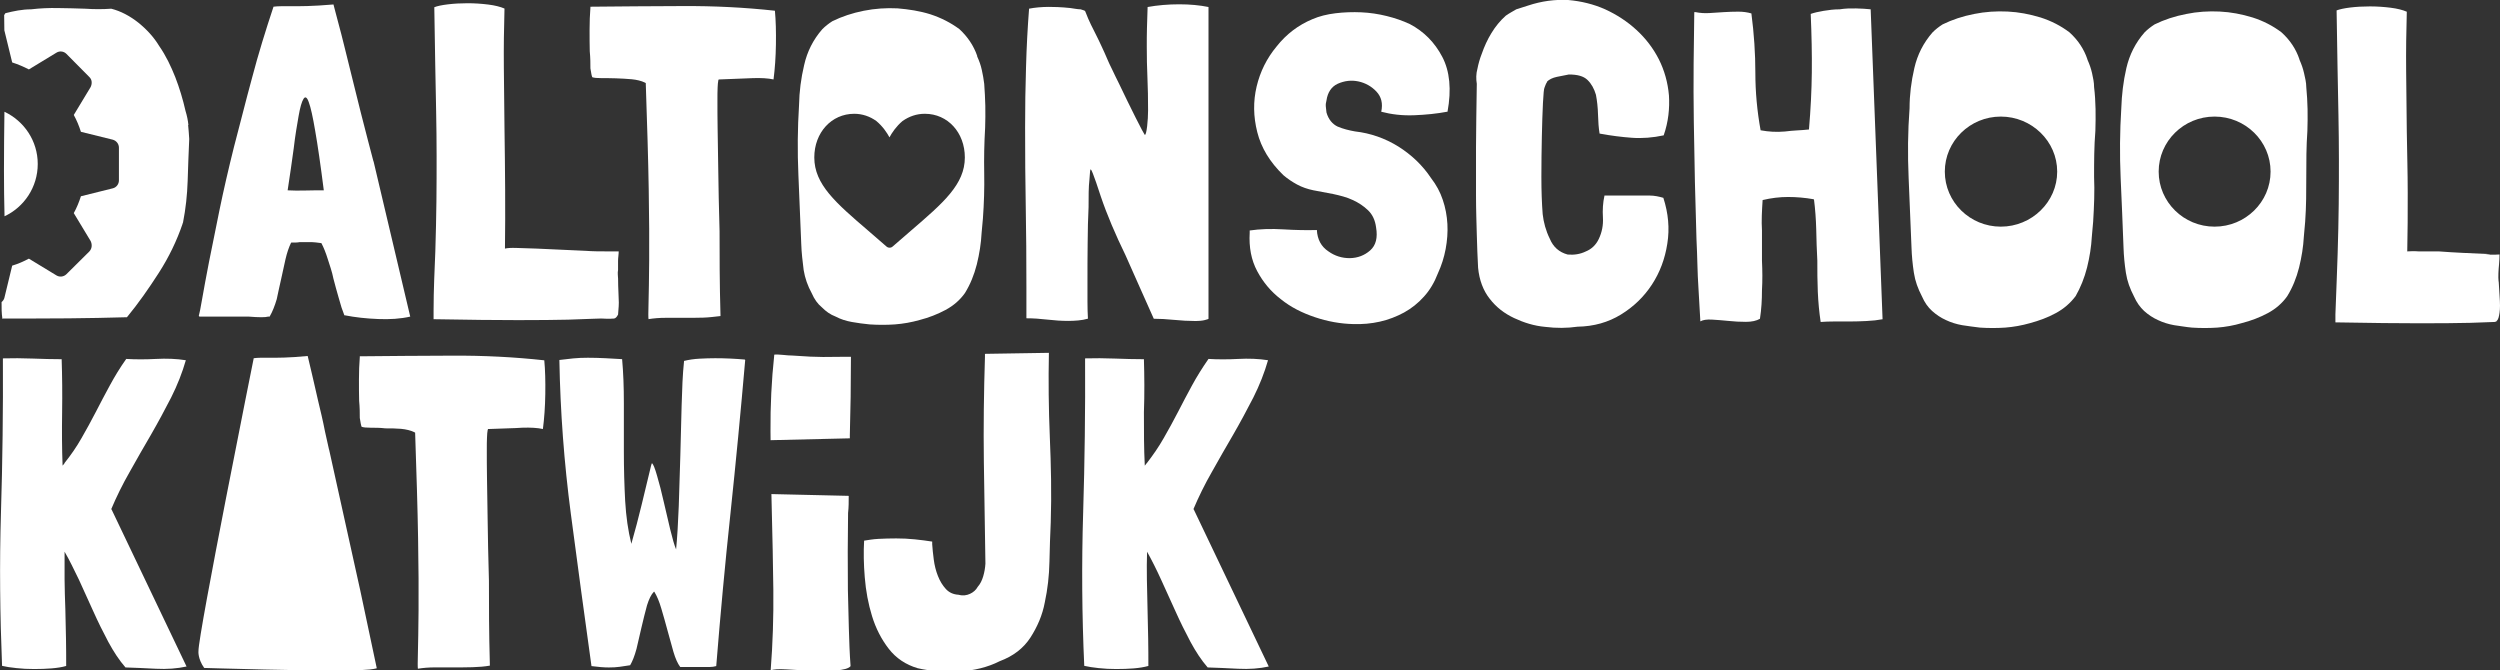
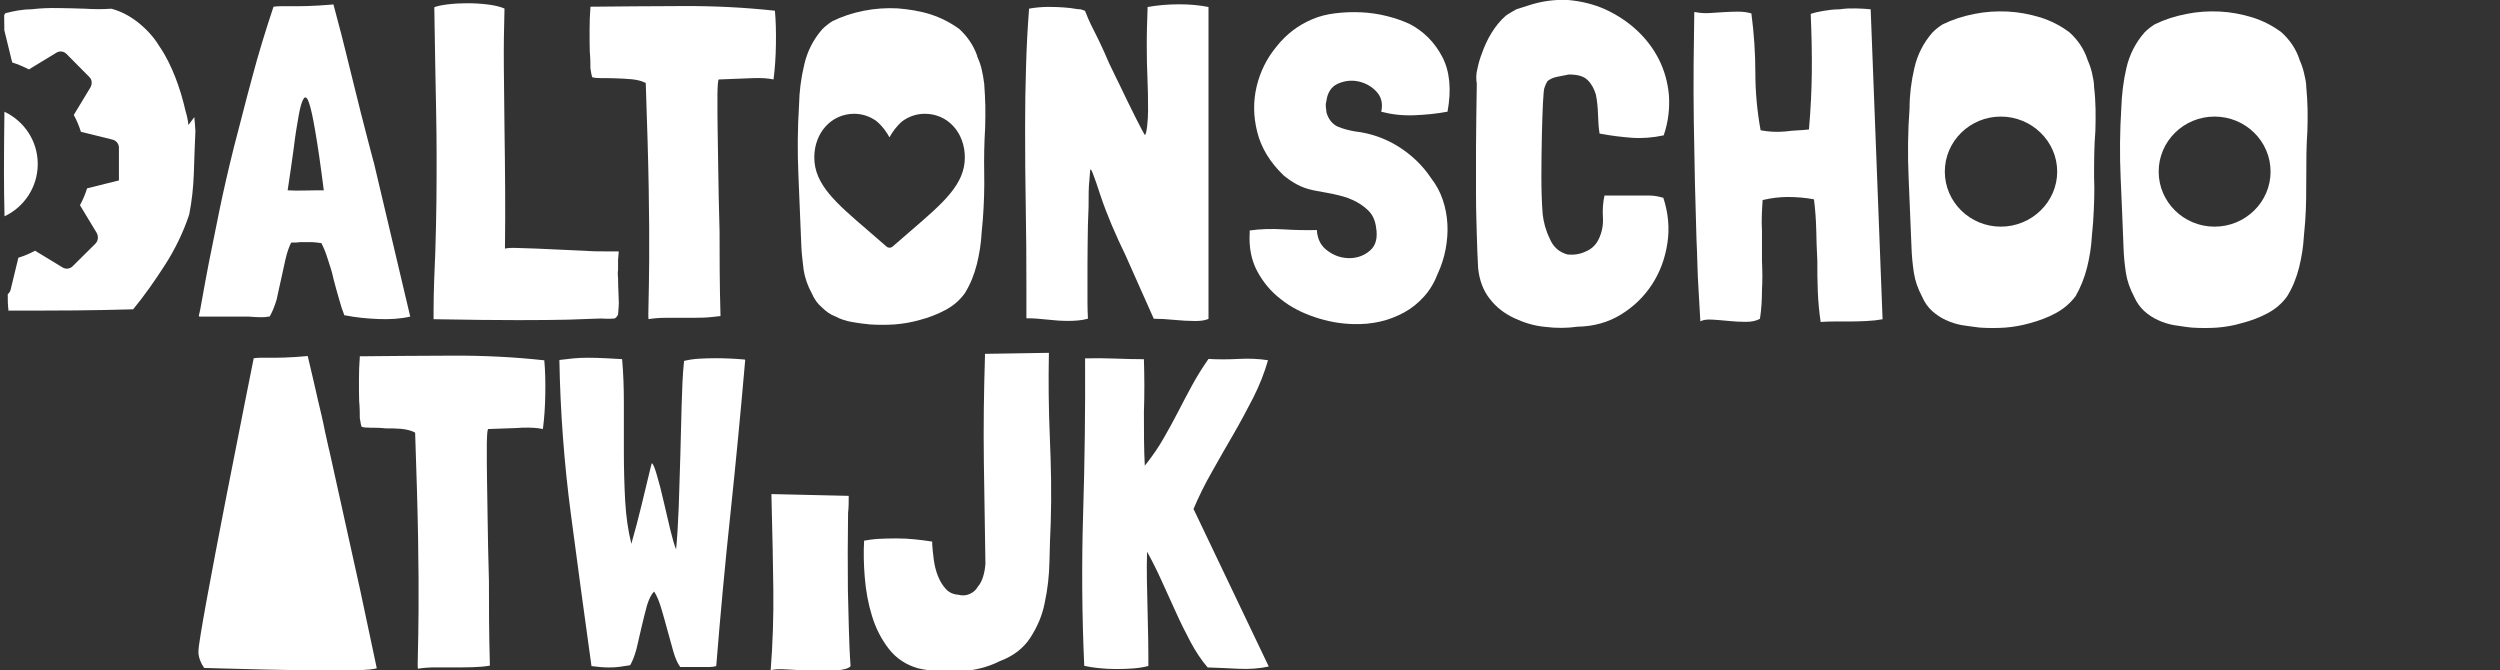
<svg xmlns="http://www.w3.org/2000/svg" id="SVGDoc" width="220" height="59" version="1.1" viewBox="0 0 220 59">
  <rect x="0" y="0" width="220" height="59" fill="#333333" stroke="none" />
  <defs>
    <clipPath id="clip-A0A8A79C-3EEF-452B-A222-72E83B9B7D81+97EA3E98-D5AD-42BF-ADD4-9D0196CAFD47+611B9913-BFD0-41BC-80E2-80BB1E8D3F24">
-       <path d="M0,31.524v0h16.417v0v27.351v0h-16.417v0z" />
-     </clipPath>
+       </clipPath>
    <clipPath id="clip-A0A8A79C-3EEF-452B-A222-72E83B9B7D81+97EA3E98-D5AD-42BF-ADD4-9D0196CAFD47+13441CA8-C7BC-4203-AE5E-A13F1C812C06">
      <path d="M205.517,0.565v0h14.483v0v27.886v0h-14.483v0z" />
    </clipPath>
  </defs>
  <desc>Generated with Avocode.</desc>
  <g>
    <g>
      <title>logo</title>
      <g>
        <title>Group 45</title>
        <g>
          <title>Group 3</title>
          <g>
            <title>Clip 2</title>
          </g>
          <g clip-path="url(#clip-A0A8A79C-3EEF-452B-A222-72E83B9B7D81+97EA3E98-D5AD-42BF-ADD4-9D0196CAFD47+611B9913-BFD0-41BC-80E2-80BB1E8D3F24)">
            <title>Fill 1</title>
            <path d="M9.809,44.813v0l6.608,13.84c-0.82,0.18 -1.721,0.246 -2.687,0.197c-0.966,-0.049 -1.859,-0.09 -2.687,-0.115c-0.544,-0.623 -1.039,-1.375 -1.51,-2.245c-0.463,-0.869 -0.909,-1.77 -1.331,-2.712c-0.422,-0.934 -0.844,-1.86 -1.258,-2.77c-0.449,-0.91 -0.828,-1.729 -1.261,-2.458c0,0.754 0,1.565 0,2.434c0,0.869 0.043,1.745 0.068,2.63c0.024,0.885 0.041,1.754 0.057,2.614c0.016,0.86 0.016,1.647 0.016,2.376c-0.357,0.107 -0.787,0.172 -1.275,0.213c-0.49,0.041 -1.007,0.057 -1.542,0.057c-0.571,0 -1.063,-0.025 -1.567,-0.082c-0.503,-0.049 -0.917,-0.115 -1.258,-0.197c-0.181,-4.466 -0.235,-8.957 -0.097,-13.472c0.138,-4.507 0.195,-9.069 0.17,-13.586c0.852,-0.025 1.721,-0.016 2.606,0.016c0.885,0.033 1.745,0.057 2.565,0.057c0.049,1.483 0.065,3.04 0.041,4.679c-0.024,1.639 -0.016,3.196 0.041,4.681c0,0 0.016,0 0.057,-0.059c0.041,-0.057 0.119,-0.123 0.119,-0.172c0.563,-0.705 1.05,-1.407 1.488,-2.18c0.438,-0.754 0.852,-1.524 1.258,-2.303c0.398,-0.778 0.812,-1.557 1.234,-2.335c0.422,-0.778 0.89,-1.557 1.445,-2.335c0.82,0.049 1.697,0.049 2.622,0c0.925,-0.049 1.802,-0.016 2.622,0.115c-0.308,1.076 -0.739,2.18 -1.291,3.278c-0.552,1.076 -1.145,2.18 -1.778,3.278c-0.633,1.076 -1.258,2.18 -1.875,3.278c-0.617,1.076 -1.161,2.18 -1.624,3.278z" fill="#ffffff" fill-opacity="1" />
          </g>
        </g>
        <g>
          <title>Fill 4</title>
          <path d="M47.897,31.706c0.081,0.86 0.106,1.844 0.089,2.966c-0.016,1.114 -0.089,2.147 -0.211,3.081c-0.487,-0.107 -1.096,-0.139 -1.818,-0.115c-0.723,0.056 -1.689,0.056 -2.931,0.115h-0.081v0c0,0 0,0.049 -0.016,0.057c-0.016,0.016 -0.016,0.033 -0.016,0.057c-0.024,0.131 -0.049,0.328 -0.057,0.646c-0.016,0.231 -0.016,0.665 -0.016,1.247c0,0.582 0,1.352 0.016,2.303c0.016,0.951 0.032,2.187 0.057,3.663c0.024,1.491 0.049,3.286 0.114,5.376c0,2.09 0,4.556 0.081,7.391v0.082c-0.463,0.082 -0.974,0.123 -1.526,0.139c-0.552,0.016 -1.104,0.016 -1.664,0.016h-1.64c-0.544,0 -1.039,0.041 -1.502,0.115c-0.024,-0.107 -0.024,-0.574 0,-1.401c0.024,-0.828 0.041,-2.073 0.057,-3.72c0.016,-1.647 0,-3.738 -0.041,-6.334c-0.041,-2.573 -0.138,-5.679 -0.26,-9.317l-0.073,-0.041c-0.308,-0.156 -0.739,-0.254 -1.161,-0.295c-0.463,-0.042 -0.925,-0.042 -1.388,-0.042c-0.463,-0.056 -0.885,-0.056 -1.275,-0.056c-0.39,0 -0.658,-0.025 -0.812,-0.082c-0.049,-0.107 -0.097,-0.361 -0.162,-0.778c0,-0.418 0,-0.918 -0.057,-1.5c-0.016,-0.582 -0.016,-1.213 -0.016,-1.893c0,-0.68 0.024,-1.327 0.073,-1.95c0,-0.025 0,-0.041 0,-0.041v0c0,0 0,-0.016 0,-0.041c2.606,-0.025 5.309,-0.049 8.118,-0.057c2.776,-0.016 5.496,0.123 8.118,0.41z" fill="#ffffff" fill-opacity="1" />
        </g>
        <g>
          <title>Fill 6</title>
          <path d="M65.537,31.639v0l0.041,0.041c-0.39,4.499 -0.82,8.981 -1.291,13.447c-0.479,4.466 -0.893,8.957 -1.258,13.488c-0.179,0.049 -0.382,0.082 -0.601,0.082h-2.565c-0.235,-0.311 -0.43,-0.762 -0.601,-1.336c-0.17,-0.59 -0.341,-1.213 -0.52,-1.877c-0.179,-0.664 -0.357,-1.303 -0.544,-1.926c-0.179,-0.623 -0.39,-1.114 -0.617,-1.483h-0.041c-0.235,0.238 -0.43,0.647 -0.601,1.188c-0.17,0.623 -0.325,1.254 -0.479,1.909c-0.154,0.664 -0.308,1.303 -0.447,1.926c-0.17,0.623 -0.349,1.082 -0.56,1.442c-0.333,0.049 -0.641,0.098 -0.925,0.139c-0.284,0.041 -0.609,0.057 -0.95,0.057c-0.43,0 -0.917,-0.041 -1.486,-0.115h-0.041c-0.617,-4.441 -1.226,-8.916 -1.818,-13.414c-0.593,-4.499 -0.925,-8.989 -1.007,-13.488v-0.041c0.39,-0.049 0.796,-0.098 1.218,-0.139c0.422,-0.041 0.852,-0.057 1.291,-0.057c0.511,0 1.031,0.016 1.542,0.041c0.511,0.025 1.007,0.049 1.469,0.082c0.106,1.172 0.154,2.434 0.154,3.86v4.327c0,1.459 0.041,2.884 0.114,4.286c0.081,1.401 0.26,2.63 0.544,3.778c0.333,-1.147 0.633,-2.319 0.909,-3.45c0.268,-1.131 0.544,-2.278 0.828,-3.433c0.024,-0.066 0.041,-0.107 0.041,-0.131c0,-0.025 0.016,-0.049 0.041,-0.082c0.106,0.082 0.26,0.451 0.447,1.114c0.195,0.664 0.39,1.409 0.576,2.245c0.187,0.836 0.39,1.647 0.576,2.458c0.195,0.803 0.365,1.401 0.52,1.77c0.106,-1.09 0.179,-2.376 0.235,-3.819c0.049,-1.442 0.097,-2.917 0.138,-4.425c0.041,-1.508 0.081,-2.983 0.114,-4.425c0.041,-1.442 0.089,-2.737 0.211,-3.876v-0.041c0.438,-0.107 0.885,-0.172 1.356,-0.197c0.463,-0.025 0.958,-0.041 1.388,-0.041c0.877,0 1.737,0.041 2.59,0.115z" fill="#ffffff" fill-opacity="1" />
        </g>
        <g>
          <title>Fill 8</title>
          <path d="M86.661,31.139v0l5.642,-0.09c-0.049,2.442 -0.024,4.908 0.081,7.408c0.106,2.516 0.162,4.974 0.081,7.522c-0.049,1.065 -0.089,2.212 -0.114,3.45c-0.024,1.237 -0.162,2.426 -0.406,3.565c-0.211,1.147 -0.666,2.18 -1.275,3.122c-0.609,0.934 -1.502,1.623 -2.687,2.065c-1.08,0.549 -2.265,0.819 -3.556,0.918c-1.291,0.066 -2.508,-0.033 -3.669,-0.295c-1.055,-0.311 -1.908,-0.885 -2.549,-1.713c-0.641,-0.828 -1.137,-1.786 -1.469,-2.868c-0.333,-1.082 -0.544,-2.212 -0.641,-3.417c-0.097,-1.155 -0.114,-2.245 -0.057,-3.229c0.333,-0.049 0.755,-0.131 1.258,-0.156c0.503,-0.025 1.023,-0.041 1.567,-0.041c0.544,0 1.088,0.025 1.64,0.082c0.552,0.066 1.063,0.115 1.526,0.197v0.238c0.024,0.393 0.073,0.836 0.138,1.344c0.065,0.508 0.187,0.992 0.365,1.442c0.179,0.459 0.414,0.836 0.698,1.147c0.284,0.311 0.658,0.483 1.12,0.508c0.39,0.107 0.723,0.049 1.007,-0.082c0.284,-0.131 0.52,-0.328 0.69,-0.631c0.219,-0.246 0.366,-0.557 0.471,-0.91c0.106,-0.352 0.17,-0.729 0.195,-1.114c-0.049,-2.893 -0.097,-5.9 -0.138,-8.965c-0.041,-3.065 0,-6.146 0.097,-9.235v-0.262v0z" fill="#ffffff" fill-opacity="1" />
        </g>
        <g>
          <title>Fill 10</title>
          <path d="M105.042,44.813v0l6.608,13.84c-0.82,0.18 -1.721,0.246 -2.687,0.197c-0.993,-0.049 -1.859,-0.09 -2.687,-0.115c-0.544,-0.623 -1.039,-1.375 -1.51,-2.245c-0.463,-0.869 -0.909,-1.77 -1.331,-2.712c-0.422,-0.934 -0.844,-1.86 -1.258,-2.77c-0.414,-0.91 -0.828,-1.729 -1.234,-2.458c-0.024,0.754 -0.032,1.565 -0.016,2.434c0.016,0.869 0.032,1.745 0.057,2.63c0.024,0.885 0.041,1.754 0.057,2.614c0.016,0.86 0.016,1.647 0.016,2.376c-0.392,0.107 -0.787,0.172 -1.275,0.213c-0.487,0.041 -1.007,0.057 -1.553,0.057c-0.525,0 -1.053,-0.025 -1.556,-0.082c-0.503,-0.049 -0.879,-0.115 -1.258,-0.197c-0.203,-4.466 -0.235,-8.957 -0.097,-13.472c0.138,-4.507 0.195,-9.069 0.17,-13.586c0.852,-0.025 1.721,-0.016 2.606,0.016c0.885,0.033 1.759,0.057 2.571,0.057c0.043,1.483 0.059,3.04 0,4.679c0,1.639 0,3.196 0.076,4.681c0,0 0.016,0 0.057,-0.059c0.041,-0.057 0.081,-0.123 0.138,-0.172c0.541,-0.705 1.031,-1.407 1.469,-2.18c0.438,-0.754 0.852,-1.524 1.258,-2.303c0.398,-0.778 0.812,-1.557 1.234,-2.335c0.422,-0.778 0.909,-1.557 1.451,-2.335c0.812,0.049 1.691,0.049 2.617,0c0.925,-0.049 1.802,-0.016 2.622,0.115c-0.308,1.076 -0.739,2.18 -1.291,3.278c-0.552,1.076 -1.145,2.18 -1.778,3.278c-0.633,1.076 -1.258,2.18 -1.875,3.278c-0.617,1.076 -1.161,2.18 -1.624,3.278z" fill="#ffffff" fill-opacity="1" />
        </g>
        <g>
          <title>Fill 12</title>
-           <path d="M74.785,38.555v0v-0.254c0.065,-2.246 0.097,-4.507 0.097,-6.744v-0.156v0h-0.925c-1.161,0.025 -2.038,0.016 -2.646,-0.016c-0.609,-0.041 -1.137,-0.074 -1.599,-0.098c-0.179,0 -0.455,-0.016 -0.828,-0.057c-0.373,-0.041 -0.625,-0.041 -0.755,-0.016v0.082c-0.235,2.18 -0.341,4.409 -0.325,6.687c0,0.246 0,0.532 0.008,0.754l6.973,-0.164v0z" fill="#ffffff" fill-opacity="1" />
        </g>
        <g>
          <title>Fill 14</title>
          <path d="M74.638,45.069c0.049,-0.451 0.049,-0.942 0.049,-1.434l-6.803,-0.156c0.008,0.467 0.016,0.926 0.032,1.393c0.065,2.327 0.106,4.671 0.138,7.039c0.024,2.368 -0.049,4.72 -0.235,7.088c0.26,-0.115 0.731,-0.131 1.429,-0.09c0.698,0.041 1.38,0.09 2.192,0.09c0.747,0 1.461,0 2.119,0c0.658,-0.049 1.128,-0.172 1.291,-0.377c-0.162,-2.213 -0.162,-4.441 -0.235,-6.703c-0.024,-2.262 -0.016,-4.532 0.016,-6.801z" fill="#ffffff" fill-opacity="1" />
        </g>
        <g>
          <title>Fill 16</title>
          <path d="M28.952,39.555c-0.114,-0.508 -0.227,-1.041 -0.349,-1.565c-0.19,-0.992 -0.422,-1.934 -0.617,-2.753c-0.195,-0.901 -0.385,-1.639 -0.544,-2.368c-0.17,-0.688 -0.292,-1.205 -0.365,-1.541c-0.852,0.082 -1.542,0.123 -2.07,0.139c-0.528,0.016 -0.958,0.016 -1.291,0.016h-0.812c-0.173,0 -0.398,0.016 -0.576,0.041c0,0 -4.895,24.321 -4.863,25.78c0,0 -0.073,0.656 0.503,1.475c0,0 10.01,0.303 12.632,0.221c0.925,-0.049 1.778,0 2.549,-0.188v-0.041v0l-1.445,-6.81v0l-2.744,-12.406v0z" fill="#ffffff" fill-opacity="1" />
        </g>
        <g>
          <title>Fill 18</title>
          <path d="M127.387,9.833v0h-0.041c-0.901,0.17 -1.867,0.268 -2.898,0.309c-1.053,0.041 -1.997,-0.074 -2.898,-0.309c0.154,-0.724 0.016,-1.305 -0.422,-1.773c-0.438,-0.467 -0.98,-0.762 -1.583,-0.893c-0.617,-0.131 -1.218,-0.066 -1.832,0.207c-0.538,0.252 -0.879,0.743 -0.984,1.472c-0.049,0.166 -0.073,0.361 -0.057,0.524c0.016,0.172 0.032,0.344 0.057,0.524c0.173,0.623 0.544,1.041 0.984,1.246c0.485,0.205 0.988,0.33 1.532,0.426c1.364,0.156 2.63,0.598 3.807,1.327c1.155,0.729 2.127,1.647 2.874,2.77c0.463,0.598 0.812,1.237 1.039,1.926c0.235,0.688 0.365,1.401 0.406,2.122c0.041,0.729 -0.016,1.459 -0.154,2.204c-0.138,0.738 -0.365,1.45 -0.674,2.122c-0.308,0.803 -0.712,1.491 -1.234,2.065c-0.511,0.574 -1.102,1.041 -1.754,1.401c-0.658,0.355 -1.364,0.631 -2.127,0.803c-0.763,0.172 -1.542,0.238 -2.338,0.213c-1.137,-0.025 -2.257,-0.229 -3.377,-0.606c-1.12,-0.377 -2.119,-0.874 -2.996,-1.582c-0.877,-0.672 -1.567,-1.5 -2.086,-2.475c-0.52,-0.975 -0.731,-2.09 -0.658,-3.374v-0.199c0.901,-0.131 1.892,-0.164 2.971,-0.098c1.08,0.066 2.062,0.082 2.939,0.057c0.049,0.836 0.382,1.459 1.017,1.879c0.566,0.407 1.216,0.604 1.897,0.596c0.682,-0.016 1.275,-0.238 1.778,-0.68c0.503,-0.443 0.674,-1.114 0.52,-2.024c-0.081,-0.623 -0.308,-1.123 -0.698,-1.5c-0.39,-0.377 -0.844,-0.68 -1.372,-0.918c-0.501,-0.238 -1.104,-0.391 -1.721,-0.524c-0.617,-0.115 -1.216,-0.229 -1.737,-0.328c-0.511,-0.107 -0.99,-0.27 -1.429,-0.508c-0.438,-0.238 -0.836,-0.508 -1.201,-0.819c-1.185,-1.147 -1.948,-2.401 -2.297,-3.786c-0.349,-1.377 -0.365,-2.712 -0.057,-4.015c0.308,-1.303 0.893,-2.483 1.754,-3.521c0.861,-1.092 1.916,-1.887 3.15,-2.404c0.603,-0.262 1.299,-0.434 2.046,-0.524c0.747,-0.09 1.502,-0.115 2.257,-0.082c0.755,0.033 1.51,0.147 2.241,0.328c0.731,0.18 1.413,0.418 2.03,0.705c1.234,0.647 2.192,1.614 2.858,2.884c0.666,1.27 0.82,2.884 0.463,4.829z" fill="#ffffff" fill-opacity="1" />
        </g>
        <g>
          <title>Fill 20</title>
          <path d="M136.152,7.2c-0.049,0.049 -0.097,0.175 -0.138,0.254c-0.041,0.115 -0.073,0.205 -0.097,0.254c-0.049,0.082 -0.097,0.533 -0.138,1.36c-0.041,0.836 -0.073,1.819 -0.097,2.966c-0.024,1.147 -0.041,2.335 -0.041,3.535c0,1.259 0.041,2.332 0.114,3.278c0.081,0.718 0.276,1.455 0.629,2.168c0.296,0.713 0.812,1.18 1.571,1.385c0.568,0.049 1.104,-0.033 1.599,-0.275c0.495,-0.2 0.889,-0.569 1.137,-1.093c0.284,-0.598 0.406,-1.229 0.365,-1.893c-0.041,-0.664 0,-1.319 0.138,-1.931c0.357,0 0.763,0 1.218,0c0.467,0 0.909,0 1.372,0c0.463,0 0.917,0 1.372,0c0.446,0 0.852,0.095 1.218,0.201c0.438,1.352 0.564,2.696 0.349,4.032c-0.203,1.336 -0.658,2.54 -1.356,3.606c-0.698,1.065 -1.599,1.942 -2.72,2.63c-1.12,0.688 -2.387,1.049 -3.828,1.073c-0.905,0.131 -1.863,0.139 -2.837,0.016c-0.982,-0.087 -1.892,-0.377 -2.744,-0.778c-0.852,-0.402 -1.567,-0.947 -2.143,-1.696c-0.576,-0.729 -0.917,-1.639 -1.023,-2.729c-0.049,-0.934 -0.089,-1.909 -0.114,-2.925c-0.024,-1.016 -0.069,-2.147 -0.069,-3.43c0,-1.241 0,-2.667 0,-4.264c0,-1.598 0.045,-3.45 0.069,-5.569c-0.069,-0.429 -0.069,-0.88 0.057,-1.331c0.089,-0.451 0.211,-0.877 0.365,-1.27c0.235,-0.677 0.52,-1.303 0.869,-1.868c0.349,-0.574 0.763,-1.082 1.258,-1.524c0.284,-0.205 0.629,-0.385 0.925,-0.562c0.333,-0.102 0.682,-0.225 1.039,-0.331c1.185,-0.393 2.354,-0.549 3.535,-0.488c1.141,0.103 2.228,0.365 3.247,0.819c1.011,0.464 1.936,1.062 2.756,1.816c0.82,0.754 1.477,1.614 1.973,2.589c0.487,0.975 0.787,2.032 0.885,3.179c0.069,1.147 -0.049,2.311 -0.463,3.507c-0.95,0.205 -1.904,0.279 -2.801,0.213c-0.917,-0.066 -1.859,-0.188 -2.841,-0.369c-0.081,-0.492 -0.122,-1.049 -0.138,-1.68c-0.016,-0.623 -0.081,-1.205 -0.183,-1.737c-0.158,-0.533 -0.394,-0.964 -0.743,-1.303c-0.349,-0.336 -0.881,-0.48 -1.64,-0.48c-0.333,0.062 -0.69,0.128 -1.063,0.21c-0.373,0.082 -0.666,0.221 -0.869,0.426z" fill="#ffffff" fill-opacity="1" />
        </g>
        <g>
          <title>Fill 22</title>
          <path d="M164.619,0.819v0l1.047,27.274c-0.438,0.082 -0.869,0.131 -1.413,0.156c-0.503,0.025 -0.99,0.041 -1.469,0.041h-1.388c-0.455,0 -0.828,0.016 -1.137,0.041h-0.041c-0.13,-0.86 -0.211,-1.745 -0.252,-2.671c-0.041,-0.926 -0.041,-1.836 -0.041,-2.715c-0.057,-0.94 -0.073,-1.849 -0.097,-2.759c-0.024,-0.91 -0.089,-1.778 -0.195,-2.614l-0.041,-0.041c-0.747,-0.131 -1.494,-0.197 -2.241,-0.197c-0.747,0 -1.486,0.09 -2.241,0.27c-0.057,0.91 -0.114,1.803 -0.057,2.688c0,0.885 0,1.77 0,2.652c0.041,0.888 0.049,1.748 0,2.592c0,0.844 -0.048,1.68 -0.178,2.516c-0.308,0.18 -0.723,0.27 -1.234,0.27c-0.511,0 -1.023,-0.025 -1.542,-0.082c-0.511,-0.049 -0.999,-0.09 -1.445,-0.115c-0.471,-0.025 -0.796,0.025 -1.023,0.156c-0.049,-0.729 -0.106,-1.721 -0.17,-2.983c-0.09,-1.262 -0.09,-2.68 -0.171,-4.253c-0.049,-1.573 -0.097,-3.245 -0.138,-5.007c-0.041,-1.77 -0.073,-3.54 -0.097,-5.318c-0.024,-1.778 -0.032,-3.491 -0.016,-5.146c0.016,-1.647 0.033,-3.117 0.057,-4.466v-0.041v0h0.114c0.39,0.082 0.796,0.107 1.218,0.082c0.422,-0.025 0.852,-0.049 1.275,-0.082c0.422,-0.025 0.844,-0.041 1.258,-0.041c0.414,0 0.796,0.049 1.161,0.156c0.235,1.795 0.349,3.532 0.349,5.22c0,1.688 0.154,3.368 0.463,5.07h0.041c0.641,0.118 1.339,0.167 2.086,0.101c0.747,-0.101 1.445,-0.101 2.054,-0.172h0.073c0.154,-1.795 0.235,-3.466 0.252,-5.031c0.016,-1.557 -0.016,-3.278 -0.097,-5.146c0.308,-0.107 0.69,-0.197 1.137,-0.27c0.447,-0.074 0.917,-0.134 1.413,-0.134c0.471,-0.079 0.974,-0.087 1.445,-0.079c0.479,0.016 0.909,0.033 1.291,0.079z" fill="#ffffff" fill-opacity="1" />
        </g>
        <g>
          <title>Group 26</title>
          <g>
            <title>Clip 25</title>
          </g>
          <g clip-path="url(#clip-A0A8A79C-3EEF-452B-A222-72E83B9B7D81+97EA3E98-D5AD-42BF-ADD4-9D0196CAFD47+13441CA8-C7BC-4203-AE5E-A13F1C812C06)">
            <title>Fill 24</title>
-             <path d="M219.886,24.78c0.049,0.934 0.114,1.647 0.114,2.122c0,0.475 -0.065,0.836 -0.13,1.057c-0.065,0.221 -0.17,0.336 -0.325,0.352c-0.154,0.016 -0.357,0.016 -0.658,0.016c-0.284,-0.025 1.234,-0.025 0.787,0c-0.487,0.025 -1.21,0.049 -2.281,0.082c-1.072,0.025 -2.533,0.041 -4.4,0.041c-1.867,0 -4.359,-0.025 -7.477,-0.082v-0.705c0.081,-1.95 0.138,-3.712 0.195,-5.285c0.049,-1.573 0.081,-3.04 0.097,-4.409c0.016,-1.368 0.016,-2.68 0.016,-3.958c0,-1.278 -0.016,-2.54 -0.041,-3.901c-0.024,-1.327 -0.049,-2.737 -0.081,-4.228c-0.024,-1.491 -0.049,-3.147 -0.081,-4.966c0.26,-0.098 0.658,-0.188 1.193,-0.254c0.544,-0.066 1.12,-0.098 1.737,-0.098c0.617,0 1.226,0.041 1.818,0.115c0.593,0.074 1.072,0.197 1.429,0.352c-0.049,1.688 -0.073,3.425 -0.057,5.203c0.016,1.778 0.032,3.597 0.057,5.359c0.024,1.795 0.081,3.581 0.081,5.359c0,1.778 0,3.532 -0.041,5.171v0c0.179,0 0.52,-0.041 1.023,0c0.503,0 1.088,0 1.762,0c0.666,0.057 1.38,0.09 2.127,0.131c0.771,0.041 1.494,0.074 2.176,0.098c0.682,0.025 -0.601,0.049 -0.073,0.057c0.528,0.016 0.893,0 1.104,-0.016c0,0.287 -0.016,0.549 -0.041,0.86c-0.024,0.262 -0.049,0.508 -0.057,0.803c-0.016,0.27 0,0.524 0.016,0.721z" fill="#ffffff" fill-opacity="1" />
          </g>
        </g>
        <g>
          <title>Fill 27</title>
          <path d="M183.695,5.252c0.179,0.393 0.317,0.787 0.406,1.188c0.089,0.402 0.179,0.811 0.179,1.229c0.08,0.647 0.113,1.295 0.129,1.926c0.016,0.639 0,1.278 -0.016,1.926c-0.113,1.377 -0.113,2.712 -0.113,4.049c0.056,1.269 0,2.589 -0.082,3.941l-0.114,1.287c-0.049,0.91 -0.195,1.827 -0.422,2.745c-0.235,0.926 -0.576,1.762 -1.006,2.516c-0.472,0.623 -1.048,1.123 -1.754,1.5c-0.681,0.377 -1.493,0.672 -2.257,0.877c-0.723,0.205 -1.445,0.336 -2.184,0.393c-0.731,0.049 -1.477,0.049 -2.224,0c-0.511,-0.049 -1.063,-0.147 -1.567,-0.213c-0.503,-0.09 -0.982,-0.238 -1.429,-0.451c-0.455,-0.205 -0.852,-0.475 -1.218,-0.803c-0.356,-0.319 -0.658,-0.746 -0.885,-1.27c-0.357,-0.688 -0.601,-1.344 -0.714,-2.081c-0.114,-0.738 -0.187,-1.491 -0.211,-2.245c-0.081,-2.024 -0.17,-4.056 -0.252,-6.105c-0.089,-2.04 -0.073,-4.089 0.082,-6.138c0,-1.172 0.145,-2.344 0.421,-3.532c0.268,-1.18 0.804,-2.229 1.599,-3.138c0.26,-0.262 0.552,-0.492 0.885,-0.705c0.852,-0.418 1.77,-0.721 2.777,-0.918c0.973,-0.197 1.964,-0.262 2.954,-0.213c0.99,0.049 1.917,0.229 2.898,0.524c0.942,0.303 1.786,0.738 2.533,1.303c0.747,0.672 1.275,1.467 1.583,2.376zM176.072,10.259c-2.72,0 -4.928,2.172 -4.928,4.843c0,2.671 2.208,4.843 4.928,4.843c2.72,0 4.961,-2.172 4.961,-4.843c0,-2.671 -2.241,-4.843 -4.961,-4.843z" fill="#ffffff" fill-opacity="1" />
        </g>
        <g>
          <title>Fill 29</title>
          <path d="M202.351,5.252c0.179,0.393 0.317,0.787 0.406,1.188c0.089,0.402 0.196,0.811 0.196,1.229c0.064,0.647 0.097,1.295 0.113,1.926c0.016,0.639 0,1.278 -0.016,1.926c-0.097,1.377 -0.097,2.712 -0.097,4.049c0,1.269 0,2.589 -0.098,3.941l-0.114,1.287c-0.049,0.91 -0.195,1.827 -0.422,2.745c-0.235,0.926 -0.576,1.762 -1.039,2.516c-0.438,0.623 -1.015,1.123 -1.721,1.5c-0.706,0.377 -1.477,0.672 -2.289,0.877c-0.691,0.205 -1.413,0.336 -2.152,0.393c-0.731,0.049 -1.477,0.049 -2.224,0c-0.544,-0.049 -1.063,-0.147 -1.567,-0.213c-0.503,-0.09 -0.982,-0.238 -1.429,-0.451c-0.455,-0.205 -0.852,-0.475 -1.218,-0.803c-0.34,-0.319 -0.658,-0.746 -0.885,-1.27c-0.357,-0.688 -0.601,-1.344 -0.714,-2.081c-0.114,-0.738 -0.187,-1.491 -0.211,-2.245c-0.081,-2.024 -0.153,-4.056 -0.252,-6.105c-0.089,-2.04 -0.073,-4.089 0.057,-6.138c0.041,-1.172 0.171,-2.344 0.447,-3.532c0.276,-1.188 0.804,-2.229 1.599,-3.138c0.26,-0.262 0.552,-0.492 0.885,-0.705c0.852,-0.418 1.77,-0.721 2.793,-0.918c0.957,-0.197 1.948,-0.262 2.938,-0.213c0.99,0.049 1.933,0.229 2.898,0.524c0.942,0.303 1.786,0.738 2.533,1.303c0.747,0.672 1.275,1.467 1.583,2.376zM189.963,15.102c0,2.671 2.199,4.843 4.919,4.843c2.72,0 4.928,-2.172 4.928,-4.843c0,-2.671 -2.208,-4.843 -4.928,-4.843c-2.72,0 -4.919,2.172 -4.919,4.843z" fill="#ffffff" fill-opacity="1" />
        </g>
        <g>
          <title>Fill 31</title>
          <path d="M32.878,14.217l3.223,13.644c-0.861,0.197 -1.802,0.254 -2.817,0.213c-1.047,-0.041 -2.021,-0.147 -2.939,-0.328h-0.041c-0.17,-0.418 -0.333,-0.91 -0.495,-1.524c-0.154,-0.533 -0.317,-1.114 -0.471,-1.713c-0.114,-0.598 -0.325,-1.172 -0.495,-1.713c-0.17,-0.549 -0.357,-1.016 -0.56,-1.401c-0.373,-0.049 -0.682,-0.09 -0.861,-0.09c-0.154,0 -0.869,0 -1.047,0c-0.187,0.041 -0.438,0.041 -0.755,0.041c-0.203,0.418 -0.365,0.901 -0.495,1.459c-0.13,0.557 -0.26,1.147 -0.39,1.778c-0.13,0.59 -0.268,1.18 -0.382,1.745c-0.17,0.574 -0.365,1.082 -0.625,1.532c-0.032,0 -0.049,0 -0.065,0c-0.016,0 -0.032,0 -0.065,0c-0.227,0.074 -0.804,0.074 -1.721,0c-0.917,0 -2.346,0 -4.294,0c-0.032,0 -0.057,0 -0.089,-0.057c0.057,-0.18 0.154,-0.688 0.3,-1.524c0.146,-0.828 0.341,-1.909 0.601,-3.237c0.276,-1.327 0.568,-2.852 0.925,-4.581c0.357,-1.729 0.779,-3.565 1.266,-5.515c0.52,-1.95 1.015,-3.974 1.591,-6.08c0.552,-2.106 1.201,-4.196 1.892,-6.277c0.203,-0.025 0.414,-0.041 0.641,-0.041h0.901c0.365,0 0.852,0 1.437,-0.016c0.552,-0.016 1.364,-0.057 2.297,-0.139c0.089,0.336 0.219,0.852 0.406,1.541c0.187,0.688 0.39,1.467 0.601,2.335c0.211,0.869 0.447,1.803 0.69,2.786c0.244,0.992 0.479,1.958 0.706,2.843c0.227,0.91 0.446,1.737 0.641,2.491c0.195,0.721 0.357,1.352 0.471,1.795zM28.494,16.749c-0.284,-2.237 -0.536,-3.974 -0.755,-5.22c-0.211,-1.246 -0.398,-2.09 -0.56,-2.516c-0.154,-0.459 -0.317,-0.557 -0.471,-0.311c-0.154,0.246 -0.3,0.746 -0.43,1.5c-0.13,0.754 -0.3,1.704 -0.43,2.843c-0.154,1.147 -0.333,2.376 -0.536,3.704c0.487,0.025 0.999,0.033 1.542,0.016c0.544,-0.016 1.088,-0.016 1.632,-0.016z" fill="#ffffff" fill-opacity="1" />
        </g>
        <g>
          <title>Fill 33</title>
          <path d="M54.391,24.501c0,0.901 0.065,1.647 0.065,2.122c0,0.475 -0.065,0.836 -0.065,1.057c-0.097,0.18 -0.203,0.336 -0.357,0.352c-0.154,0.016 -0.373,0.016 -0.658,0.016c-0.284,-0.025 -0.609,-0.025 -1.104,0c-0.455,0.025 -1.21,0.049 -2.281,0.082c-1.072,0.025 -2.533,0.041 -4.4,0.041c-1.867,0 -4.359,-0.025 -7.436,-0.082v-0.705c0,-1.983 0.097,-3.712 0.154,-5.261c0.049,-1.598 0.081,-3.065 0.097,-4.433c0.016,-1.368 0.016,-2.68 0.016,-3.958c0,-1.278 -0.016,-2.573 -0.041,-3.901c-0.024,-1.327 -0.049,-2.737 -0.081,-4.228c-0.024,-1.508 -0.049,-3.147 -0.081,-4.966c0.26,-0.107 0.658,-0.188 1.193,-0.254c0.544,-0.066 1.12,-0.098 1.737,-0.098c0.617,0 1.226,0.041 1.818,0.115c0.593,0.074 1.072,0.197 1.429,0.352c-0.049,1.704 -0.073,3.425 -0.057,5.203c0.016,1.778 0.032,3.565 0.057,5.359c0.024,1.795 0.049,3.581 0.057,5.359c0.016,1.778 0,3.499 -0.016,5.162v0.041c0.211,-0.049 0.52,-0.074 1.023,-0.057c0.503,0.016 1.088,0.033 1.762,0.057c0.674,0.025 1.38,0.057 2.143,0.098c0.755,0.041 1.477,0.074 2.159,0.098c0.682,0.049 1.291,0.049 1.818,0.049c0.528,0 0.893,0 1.104,0c0,0.279 -0.057,0.565 -0.057,0.819c0,0.295 0,0.557 0,0.819c-0.057,0.287 0,0.533 0,0.738z" fill="#ffffff" fill-opacity="1" />
        </g>
        <g>
          <title>Fill 35</title>
          <path d="M68.192,0.944c0.081,0.86 0.106,1.844 0.089,2.966c-0.016,1.114 -0.089,2.147 -0.211,3.081c-0.487,-0.107 -1.096,-0.139 -1.818,-0.115c-0.723,0.025 -1.689,0.066 -2.931,0.115h-0.081v0c0,0 0,0.049 -0.016,0.057c-0.016,0.016 -0.016,0.033 -0.016,0.057c-0.024,0.131 -0.049,0.328 -0.057,0.606c-0.016,0.27 -0.016,0.705 -0.016,1.302c0,0.567 0,1.337 0.016,2.288c0.016,0.99 0.032,2.172 0.057,3.663c0.024,1.491 0.049,3.286 0.114,5.376c0,2.09 0,4.556 0.081,7.391v0.082c-0.463,0.048 -0.974,0.123 -1.526,0.139c-0.552,0.016 -1.104,0.016 -1.664,0.016h-1.64c-0.544,0 -1.039,0.041 -1.502,0.115c-0.024,-0.107 -0.024,-0.574 0,-1.401c0.024,-0.828 0.041,-2.099 0.057,-3.738c0.016,-1.639 0,-3.744 -0.041,-6.317c-0.041,-2.573 -0.138,-5.679 -0.26,-9.317l-0.073,-0.041c-0.308,-0.156 -0.739,-0.254 -1.161,-0.295c-0.463,-0.041 -0.925,-0.066 -1.388,-0.082c-0.463,-0.016 -0.885,-0.016 -1.275,-0.016c-0.39,0 -0.658,-0.025 -0.812,-0.082c-0.049,-0.107 -0.097,-0.361 -0.162,-0.778c0,-0.418 0,-0.918 -0.057,-1.5c-0.016,-0.582 -0.016,-1.239 -0.016,-1.893c0,-0.68 0.024,-1.327 0.073,-1.95c0,-0.025 0,-0.041 0,-0.041v0c0,0 0,-0.016 0,-0.041c2.606,-0.025 5.309,-0.049 8.118,-0.057c2.776,-0.016 5.496,0.123 8.118,0.41z" fill="#ffffff" fill-opacity="1" />
        </g>
        <g>
          <title>Fill 37</title>
          <path d="M105.089,28.246c-0.52,0 -1.104,-0.033 -1.778,-0.098c-0.674,-0.066 -1.258,-0.098 -1.778,-0.098c-0.869,-1.926 -1.68,-3.786 -2.492,-5.597c-0.877,-1.803 -1.624,-3.54 -2.184,-5.203l-0.39,-1.172c-0.106,-0.287 -0.203,-0.549 -0.292,-0.803c-0.089,-0.246 -0.162,-0.369 -0.211,-0.369c-0.024,0 -0.057,0.311 -0.097,0.934c-0.073,0.623 -0.073,1.418 -0.073,2.376c-0.049,0.959 -0.073,2.024 -0.081,3.196c-0.016,1.172 -0.016,2.303 -0.016,3.393v1.737c0,0.557 0.016,1.057 0.041,1.5c-0.284,0.082 -0.568,0.131 -0.852,0.156c-0.284,0.025 -0.568,0.041 -0.852,0.041c-0.617,0 -1.242,-0.041 -1.875,-0.115c-0.633,-0.074 -1.234,-0.115 -1.835,-0.115v-2.729c0,-2.467 -0.016,-4.794 -0.057,-7.055c-0.041,-2.237 -0.057,-4.572 -0.057,-7.014c0,-1.795 0.024,-3.565 0.081,-5.318c0.049,-1.795 0.138,-3.433 0.268,-5.13c0.26,-0.049 0.536,-0.09 0.828,-0.115c0.292,-0.025 0.601,-0.041 0.909,-0.041c0.154,0 0.414,0 0.771,0.016c0.357,0.016 0.723,0.041 1.104,0.082c0.333,0.041 0.649,0.115 0.925,0.115c0.268,0.074 0.406,0.131 0.406,0.18c0.179,0.467 0.349,0.86 0.503,1.172c0.154,0.287 0.3,0.615 0.447,0.893c0.154,0.287 0.292,0.606 0.463,0.959c0.17,0.352 0.365,0.795 0.601,1.344c0.049,0.131 0.17,0.369 0.349,0.738c0.179,0.361 0.365,0.787 0.617,1.27c0.235,0.483 0.479,0.992 0.731,1.516c0.26,0.533 0.495,1.016 0.714,1.442c0.219,0.426 0.406,0.795 0.56,1.09c0.179,0.303 0.244,0.451 0.268,0.451c0.081,-0.049 0.138,-0.311 0.195,-0.778c0.049,-0.443 0.081,-0.926 0.081,-1.368c0,-1.041 -0.016,-2.008 -0.057,-2.901c-0.041,-0.893 -0.057,-1.811 -0.057,-2.729c0,-0.565 0,-1.114 0.016,-1.639c0.016,-0.59 0.032,-1.196 0.057,-1.844c0.877,-0.156 1.802,-0.238 2.785,-0.238c0.95,0 1.802,0.082 2.573,0.238v12.554c0,1.09 0,2.196 0,3.311v3.352c0,0.754 0,1.475 0,2.18c0,0.705 0,1.418 0,2.147c0,0.524 0,1.041 0,1.557c0,0.508 0,1.041 0,1.557v0.778c0,0.025 -0.154,0.066 -0.333,0.115c-0.179,0.049 -0.479,0.082 -0.925,0.082z" fill="#ffffff" fill-opacity="1" />
        </g>
        <g>
          <title>Fill 39</title>
          <path d="M85.994,4.973c0.179,0.393 0.317,0.763 0.406,1.188c0.089,0.394 0.162,0.811 0.211,1.214c0.049,0.663 0.081,1.31 0.097,1.941c0.016,0.639 0,1.278 -0.016,1.926c-0.081,1.377 -0.106,2.689 -0.081,4.015c0.024,1.303 -0.016,2.622 -0.114,3.974l-0.114,1.254c-0.049,0.942 -0.195,1.859 -0.422,2.777c-0.235,0.926 -0.576,1.762 -1.039,2.516c-0.438,0.623 -1.015,1.123 -1.721,1.5c-0.706,0.377 -1.461,0.672 -2.257,0.877c-0.723,0.205 -1.445,0.336 -2.199,0.393c-0.715,0.049 -1.462,0.049 -2.209,0c-0.544,-0.049 -1.038,-0.123 -1.567,-0.213c-0.503,-0.09 -0.982,-0.238 -1.429,-0.475c-0.478,-0.181 -0.852,-0.451 -1.218,-0.819c-0.357,-0.288 -0.658,-0.705 -0.884,-1.23c-0.358,-0.647 -0.602,-1.344 -0.715,-2.048c-0.097,-0.771 -0.187,-1.525 -0.211,-2.279c-0.081,-2.024 -0.162,-4.056 -0.252,-6.105c-0.089,-2.04 -0.073,-4.089 0.057,-6.138c0.024,-1.172 0.17,-2.344 0.447,-3.506c0.268,-1.205 0.804,-2.254 1.599,-3.164c0.26,-0.262 0.552,-0.492 0.885,-0.705c0.852,-0.418 1.77,-0.721 2.76,-0.918c0.99,-0.197 1.981,-0.262 2.971,-0.213c0.99,0.083 1.956,0.229 2.898,0.524c0.926,0.303 1.786,0.738 2.55,1.303c0.73,0.672 1.258,1.467 1.566,2.353zM81.375,10.013c-0.714,0 -1.372,0.229 -1.956,0.64c-0.56,0.475 -0.925,1.024 -1.145,1.433c-0.219,-0.402 -0.584,-0.959 -1.152,-1.433c-0.569,-0.41 -1.235,-0.64 -1.949,-0.64c-2.005,0 -3.515,1.655 -3.515,3.843c0,2.368 1.883,3.991 4.741,6.441c0.487,0.418 1.031,0.893 1.607,1.393c0.073,0.066 0.17,0.107 0.276,0.107c0.106,0 0.195,-0.033 0.276,-0.107c0.568,-0.5 1.12,-0.975 1.607,-1.393c2.849,-2.45 4.741,-4.073 4.741,-6.441c0,-2.196 -1.51,-3.843 -3.515,-3.843z" fill="#ffffff" fill-opacity="1" />
        </g>
        <g>
          <title>Fill 41</title>
          <path d="M0.39,19.036c1.729,-0.803 2.931,-2.565 2.931,-4.605c0,-2.04 -1.201,-3.778 -2.931,-4.597c-0.024,1.721 -0.041,3.458 -0.041,5.171c0,1.385 0.016,2.704 0.049,4.032z" fill="#ffffff" fill-opacity="1" />
        </g>
        <g>
          <title>Fill 43</title>
-           <path d="M16.58,11.001c-0.041,-0.402 -0.122,-0.811 -0.252,-1.229c-0.235,-1.041 -0.536,-2.032 -0.904,-2.983c-0.379,-0.951 -0.812,-1.873 -1.418,-2.745c-0.463,-0.766 -1.072,-1.434 -1.829,-2.049c-0.769,-0.606 -1.556,-1.016 -2.384,-1.229c-0.747,0.053 -1.51,0.053 -2.297,0c-0.787,-0.025 -1.575,-0.049 -2.379,-0.057c-0.796,-0.016 -1.591,0.016 -2.379,0.111c-0.787,0 -1.542,0.16 -2.257,0.34c-0.024,0.025 -0.049,0.049 -0.057,0.082c-0.016,0.025 -0.032,0.049 -0.057,0.082c0.008,0.443 0.008,0.885 0.016,1.327v0.016v0l0.69,2.827c0.503,0.164 0.999,0.369 1.469,0.615l2.427,-1.475c0.276,-0.172 0.641,-0.131 0.877,0.107l2.021,2.04c0.249,0.238 0.249,0.594 0.106,0.885l-1.48,2.45c0.262,0.475 0.465,0.967 0.628,1.483l2.801,0.692c0.317,0.086 0.544,0.373 0.544,0.701v2.884c0,0.328 -0.227,0.623 -0.544,0.697l-2.801,0.697c-0.162,0.508 -0.365,1.008 -0.628,1.483l1.48,2.45c0.144,0.287 0.144,0.647 -0.106,0.922l-2.021,2.004c-0.235,0.229 -0.593,0.279 -0.877,0.107l-2.427,-1.475c-0.471,0.246 -0.92,0.451 -1.469,0.615l-0.69,2.847c-0.041,0.135 -0.122,0.266 -0.244,0.357c-0.008,0.463 0,1 0.073,1.491l0.041,-0.041c1.624,0 4.051,0 5.78,-0.016c1.721,-0.016 3.434,-0.049 5.139,-0.098c1.004,-1.221 1.908,-2.512 2.801,-3.901c0.885,-1.377 1.591,-2.835 2.103,-4.347c0,-0.045 0,-0.061 0.016,-0.061c0.016,0 0.016,-0.016 0.016,-0.041c0.235,-1.196 0.365,-2.409 0.406,-3.647c0.041,-1.237 0.081,-2.467 0.138,-3.688c-0.024,-0.418 -0.057,-0.828 -0.097,-1.229z" fill="#ffffff" fill-opacity="1" />
+           <path d="M16.58,11.001c-0.041,-0.402 -0.122,-0.811 -0.252,-1.229c-0.235,-1.041 -0.536,-2.032 -0.904,-2.983c-0.379,-0.951 -0.812,-1.873 -1.418,-2.745c-0.463,-0.766 -1.072,-1.434 -1.829,-2.049c-0.769,-0.606 -1.556,-1.016 -2.384,-1.229c-0.747,0.053 -1.51,0.053 -2.297,0c-0.787,-0.025 -1.575,-0.049 -2.379,-0.057c-0.796,-0.016 -1.591,0.016 -2.379,0.111c-0.787,0 -1.542,0.16 -2.257,0.34c-0.024,0.025 -0.049,0.049 -0.057,0.082c-0.016,0.025 -0.032,0.049 -0.057,0.082c0.008,0.443 0.008,0.885 0.016,1.327v0.016v0l0.69,2.827c0.503,0.164 0.999,0.369 1.469,0.615l2.427,-1.475c0.276,-0.172 0.641,-0.131 0.877,0.107l2.021,2.04c0.249,0.238 0.249,0.594 0.106,0.885l-1.48,2.45c0.262,0.475 0.465,0.967 0.628,1.483l2.801,0.692c0.317,0.086 0.544,0.373 0.544,0.701v2.884l-2.801,0.697c-0.162,0.508 -0.365,1.008 -0.628,1.483l1.48,2.45c0.144,0.287 0.144,0.647 -0.106,0.922l-2.021,2.004c-0.235,0.229 -0.593,0.279 -0.877,0.107l-2.427,-1.475c-0.471,0.246 -0.92,0.451 -1.469,0.615l-0.69,2.847c-0.041,0.135 -0.122,0.266 -0.244,0.357c-0.008,0.463 0,1 0.073,1.491l0.041,-0.041c1.624,0 4.051,0 5.78,-0.016c1.721,-0.016 3.434,-0.049 5.139,-0.098c1.004,-1.221 1.908,-2.512 2.801,-3.901c0.885,-1.377 1.591,-2.835 2.103,-4.347c0,-0.045 0,-0.061 0.016,-0.061c0.016,0 0.016,-0.016 0.016,-0.041c0.235,-1.196 0.365,-2.409 0.406,-3.647c0.041,-1.237 0.081,-2.467 0.138,-3.688c-0.024,-0.418 -0.057,-0.828 -0.097,-1.229z" fill="#ffffff" fill-opacity="1" />
        </g>
      </g>
    </g>
  </g>
</svg>